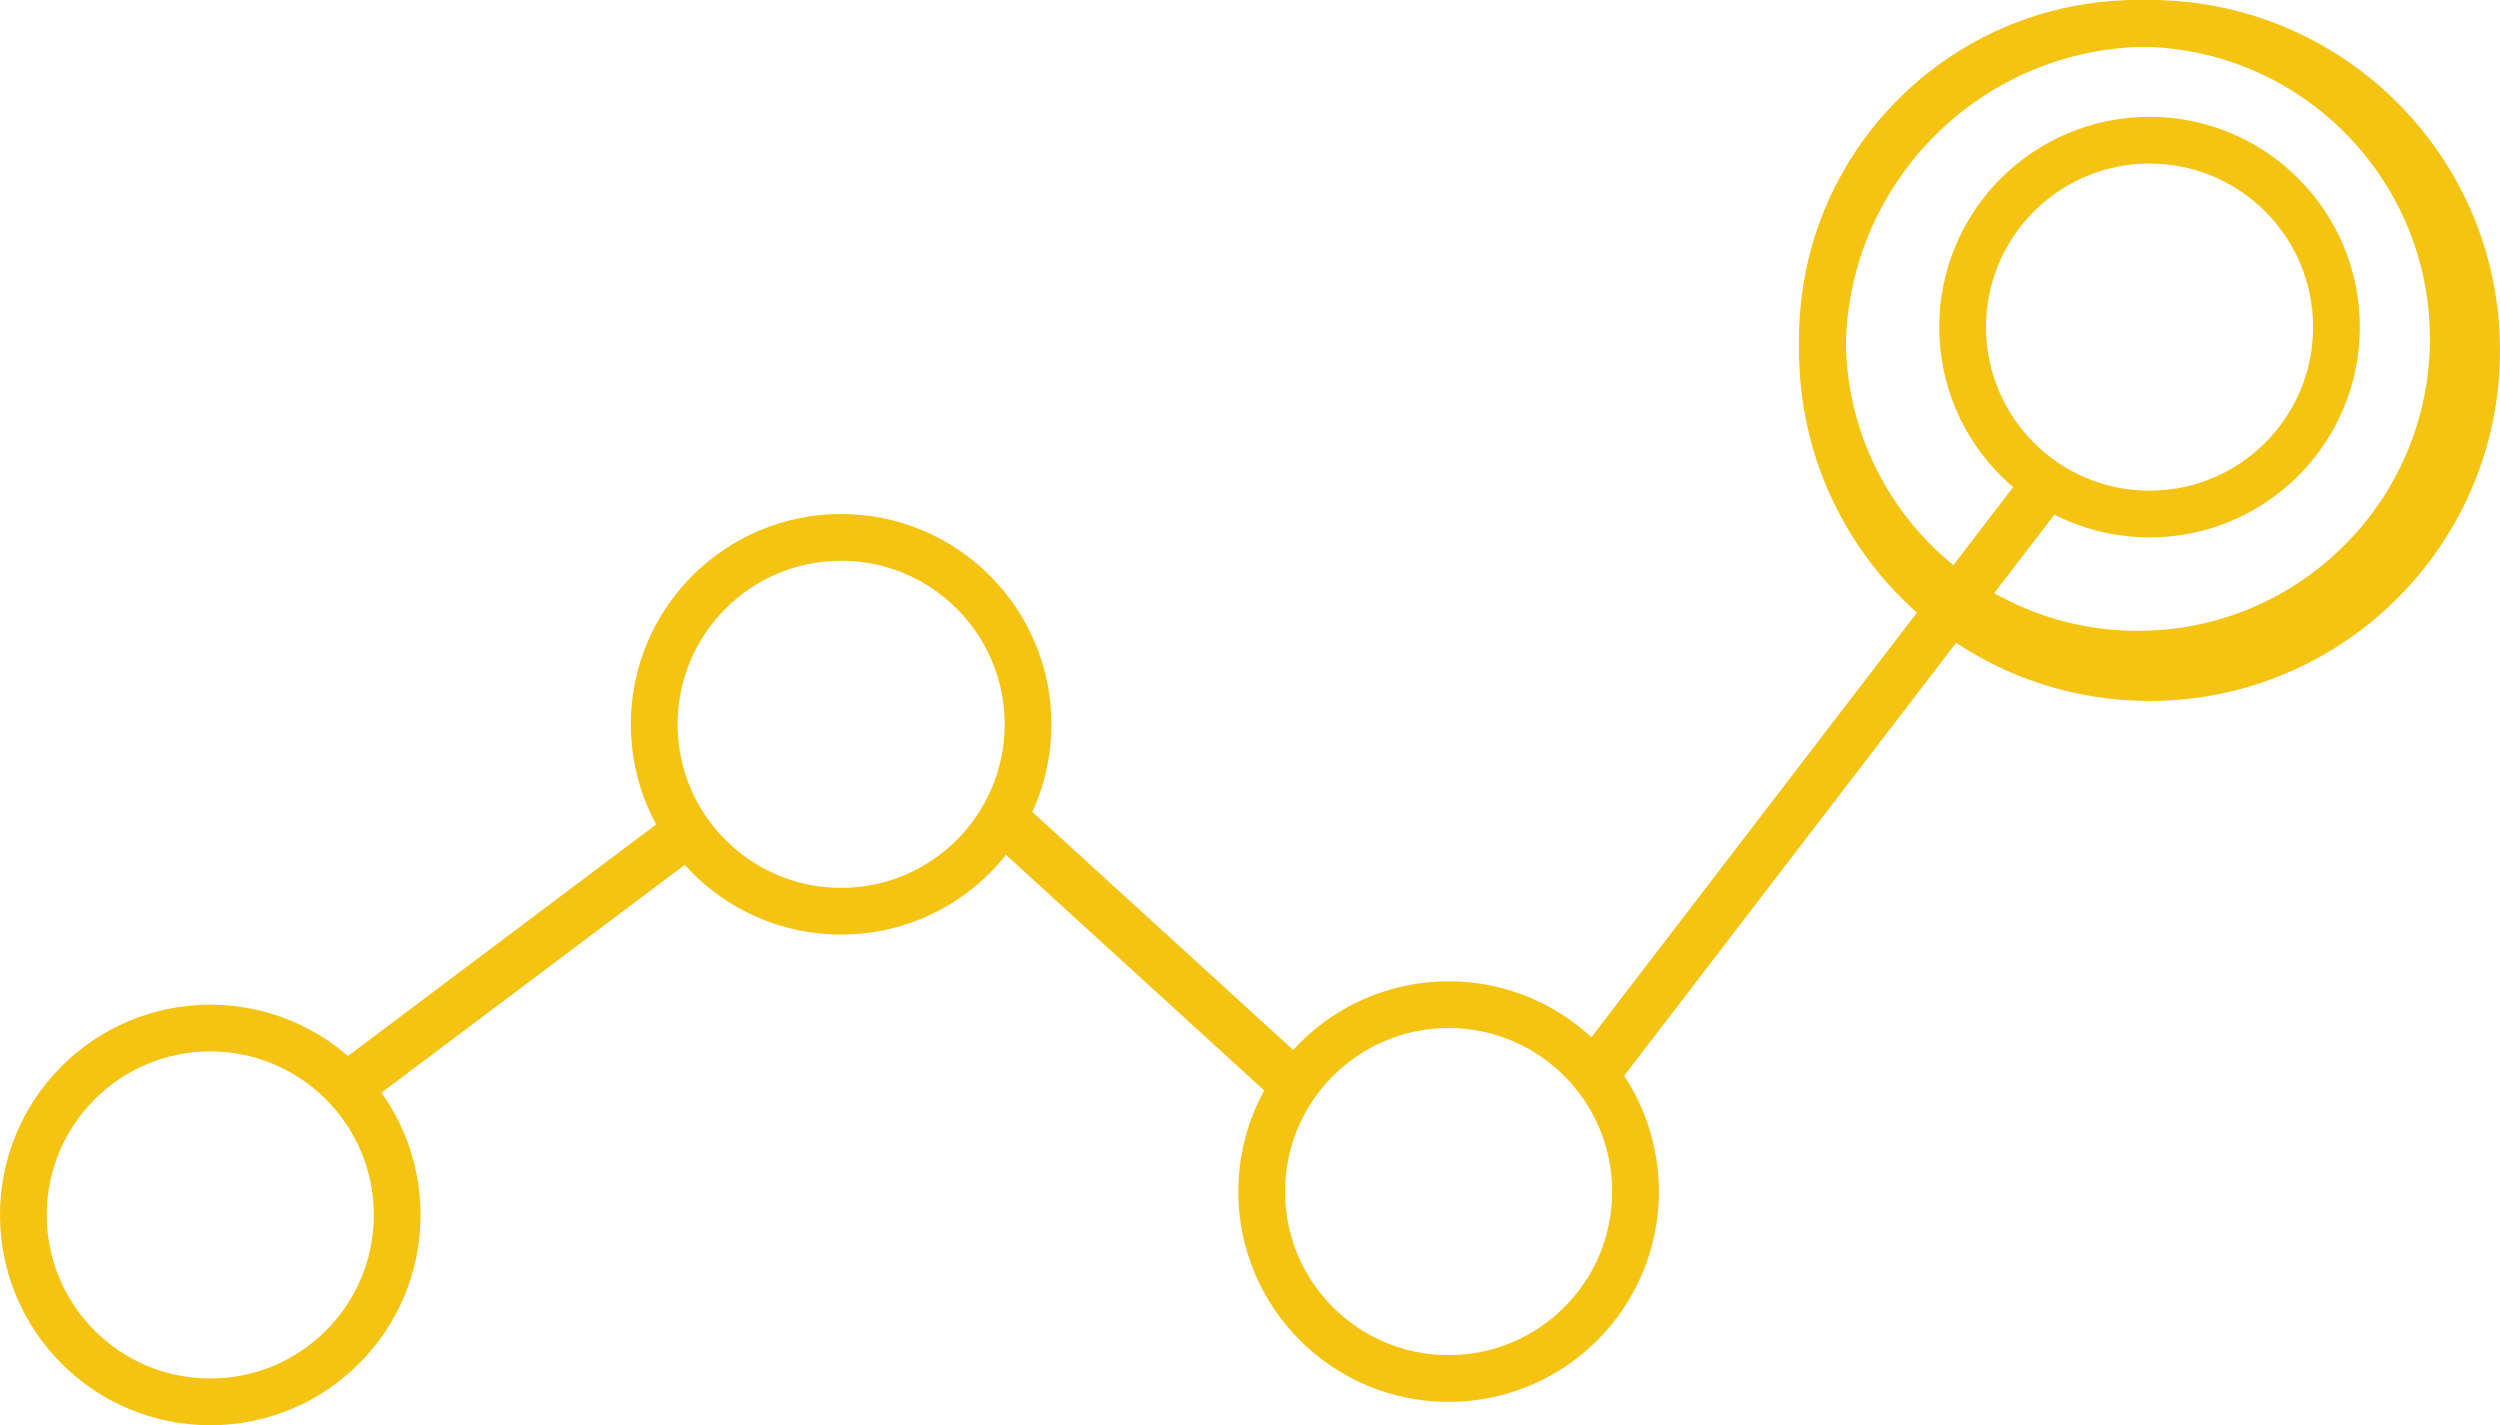
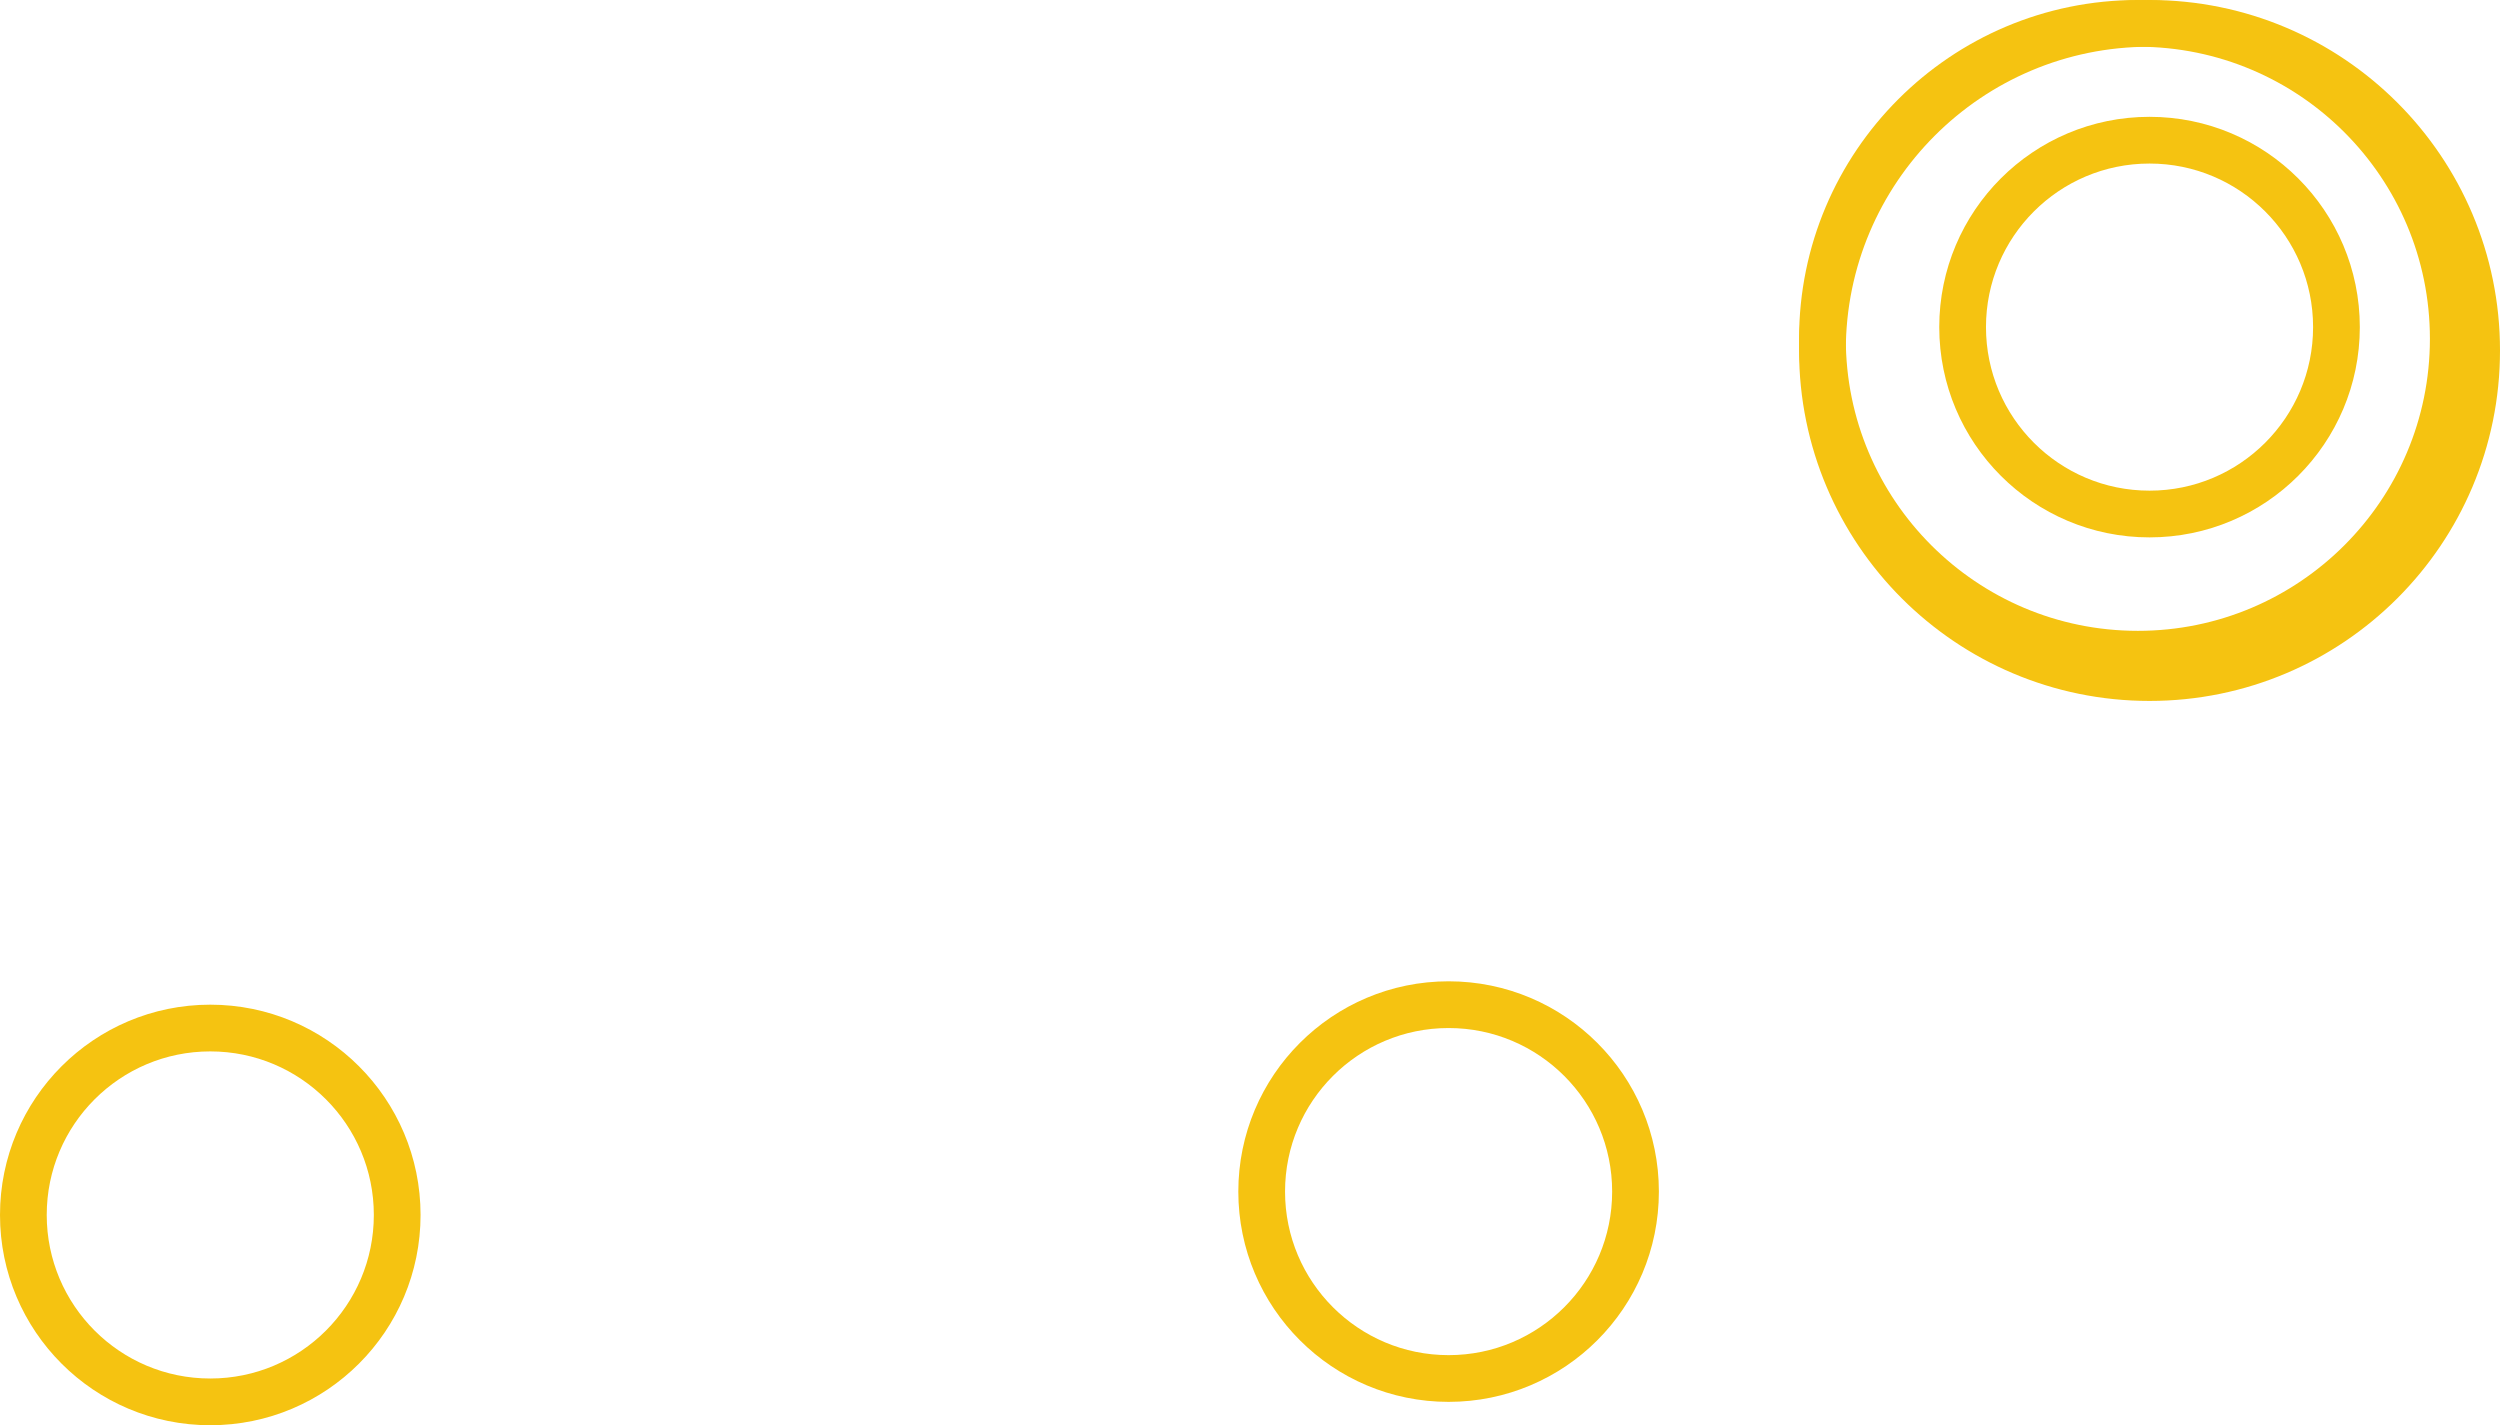
<svg xmlns="http://www.w3.org/2000/svg" width="107" height="61" viewBox="0 0 107 61" fill="none">
  <circle cx="92" cy="14" r="8" stroke="#F5C311" stroke-width="2" />
  <circle cx="92" cy="15" r="14" stroke="#F5C311" stroke-width="2" />
  <circle cx="9" cy="52" r="8" stroke="#F5C311" stroke-width="2" />
-   <circle cx="36" cy="31" r="8" stroke="#F5C311" stroke-width="2" />
  <circle cx="62" cy="51" r="8" stroke="#F5C311" stroke-width="2" />
  <circle cx="91.5" cy="14.5" r="13.5" stroke="#F5C311" stroke-width="2" />
-   <rect x="13.93" y="45.919" width="18.621" height="2.116" transform="rotate(-36.913 13.93 45.919)" fill="#F5C311" />
-   <rect x="67.116" y="45.692" width="32.187" height="2.116" transform="rotate(-52.522 67.116 45.692)" fill="#F5C311" />
-   <rect x="43.856" y="34.453" width="16.659" height="2.116" transform="rotate(42.377 43.856 34.453)" fill="#F5C311" />
</svg>